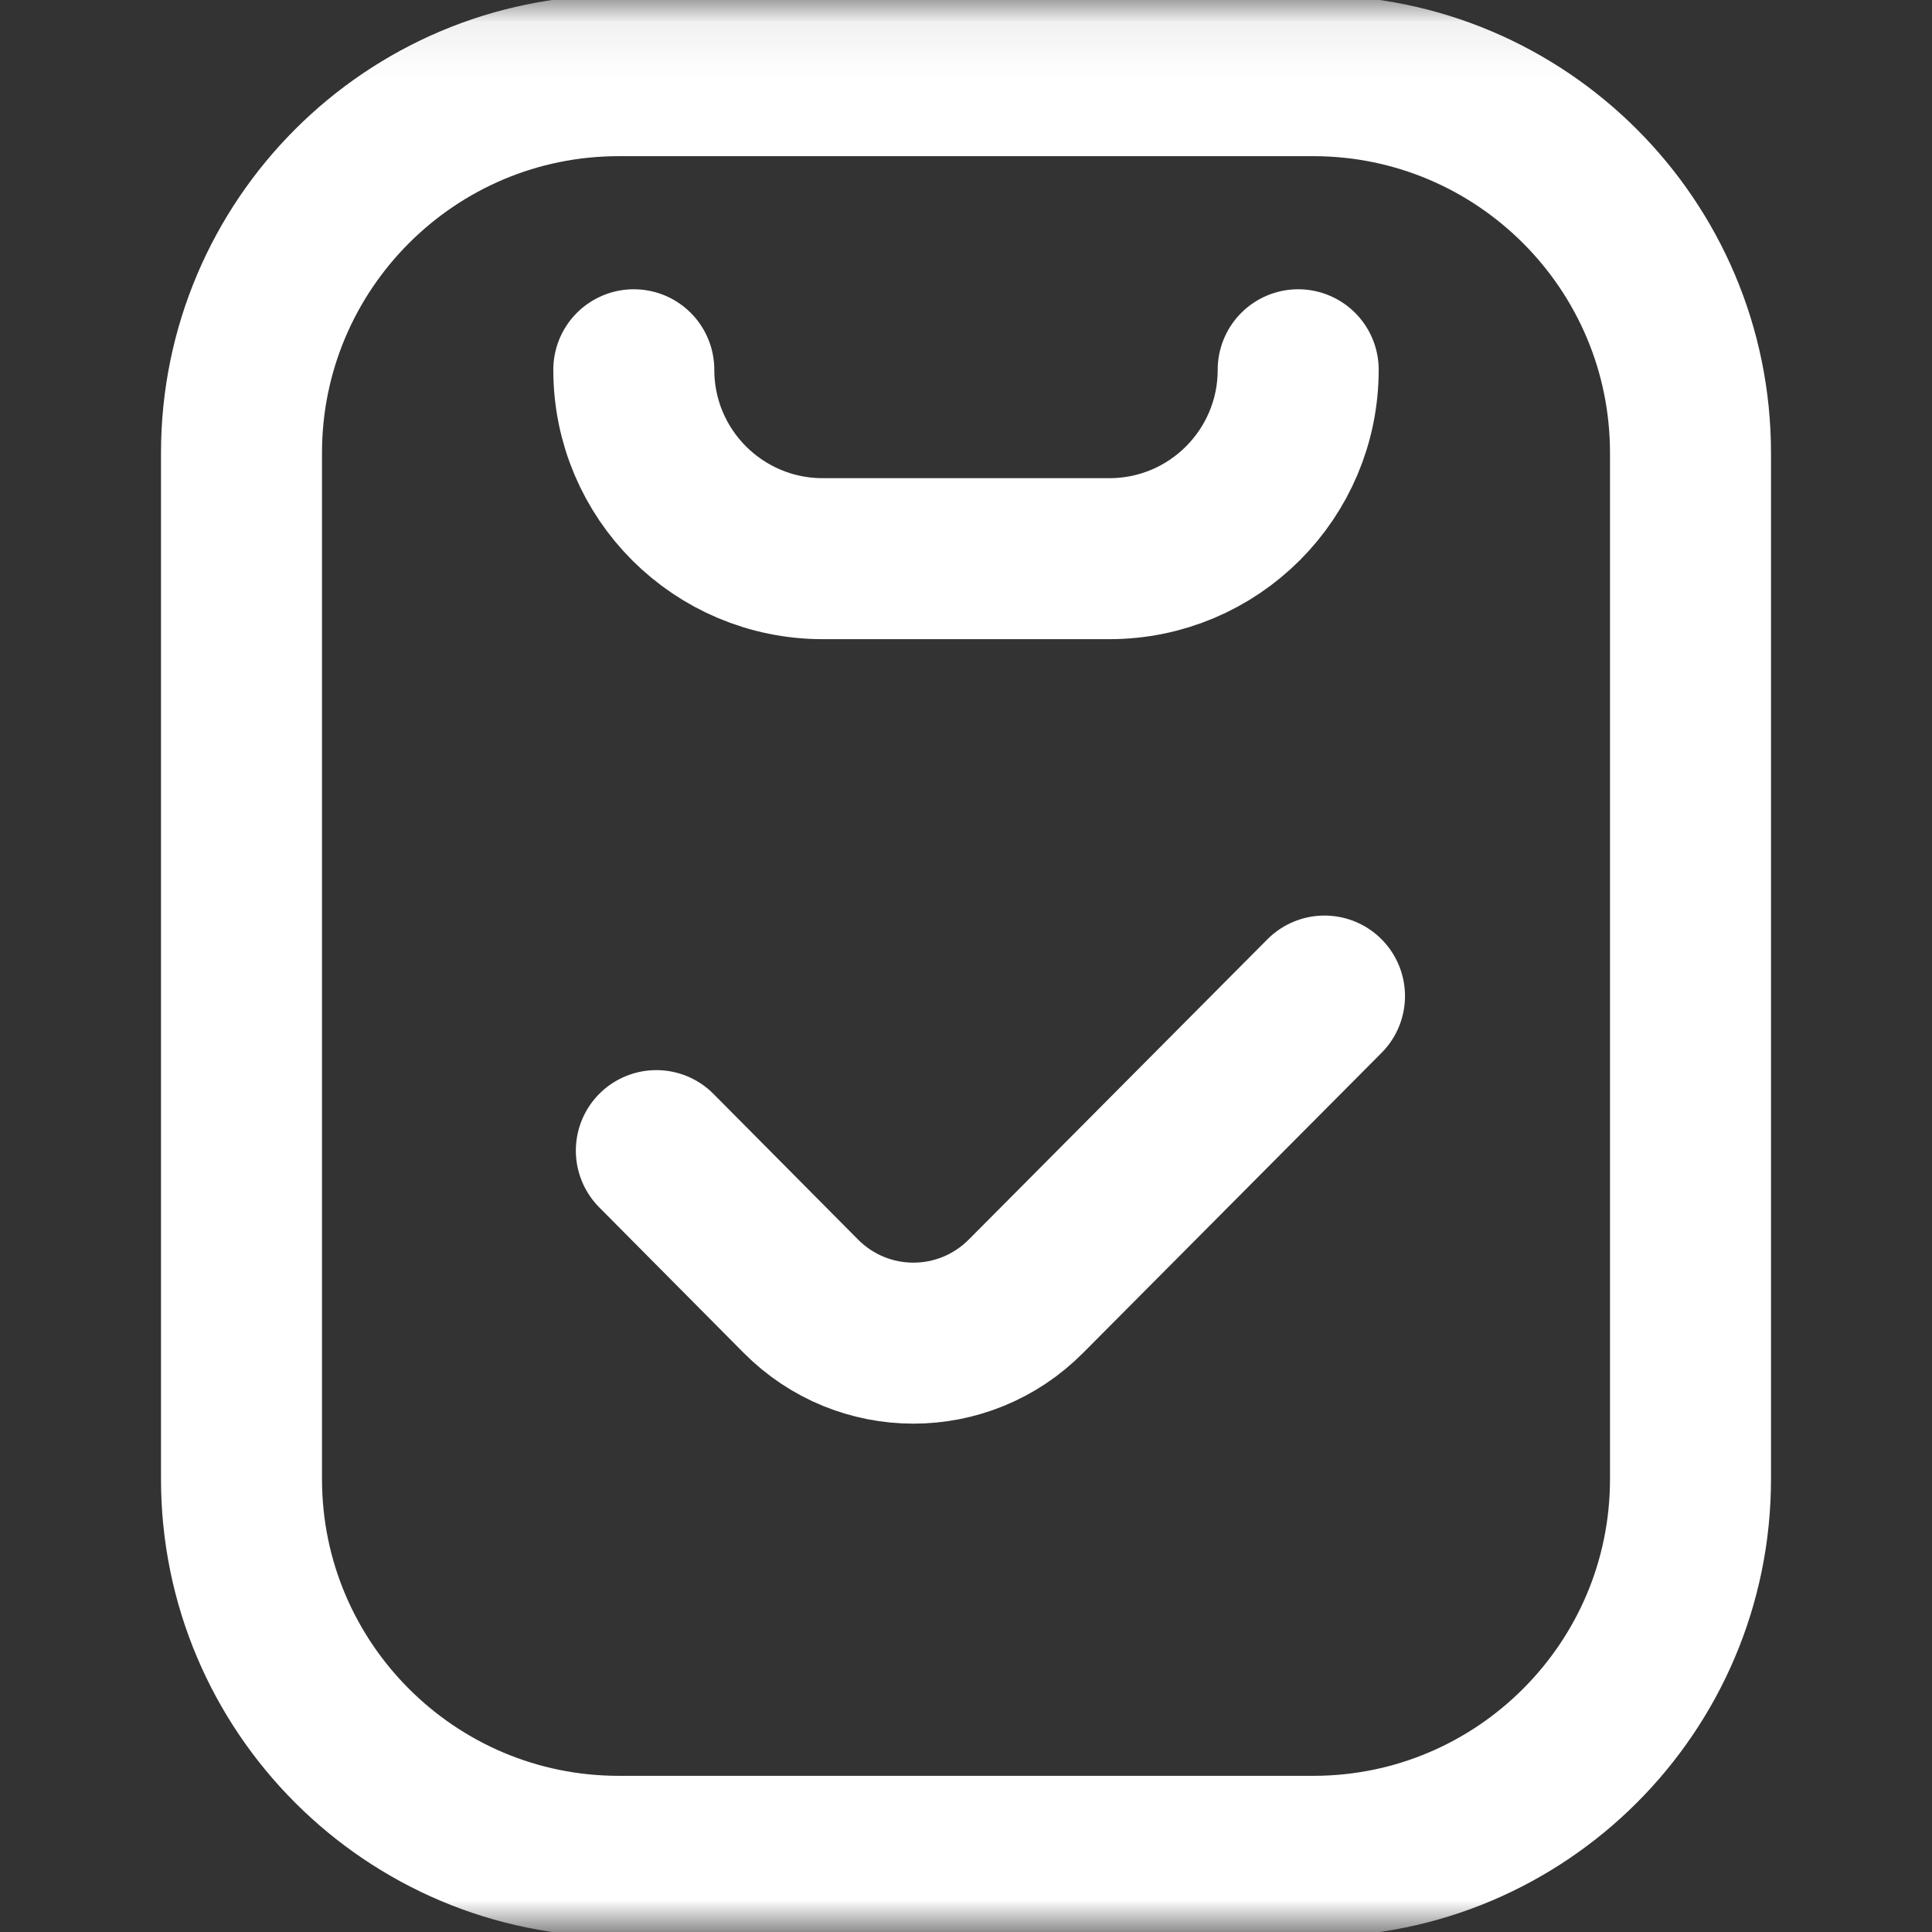
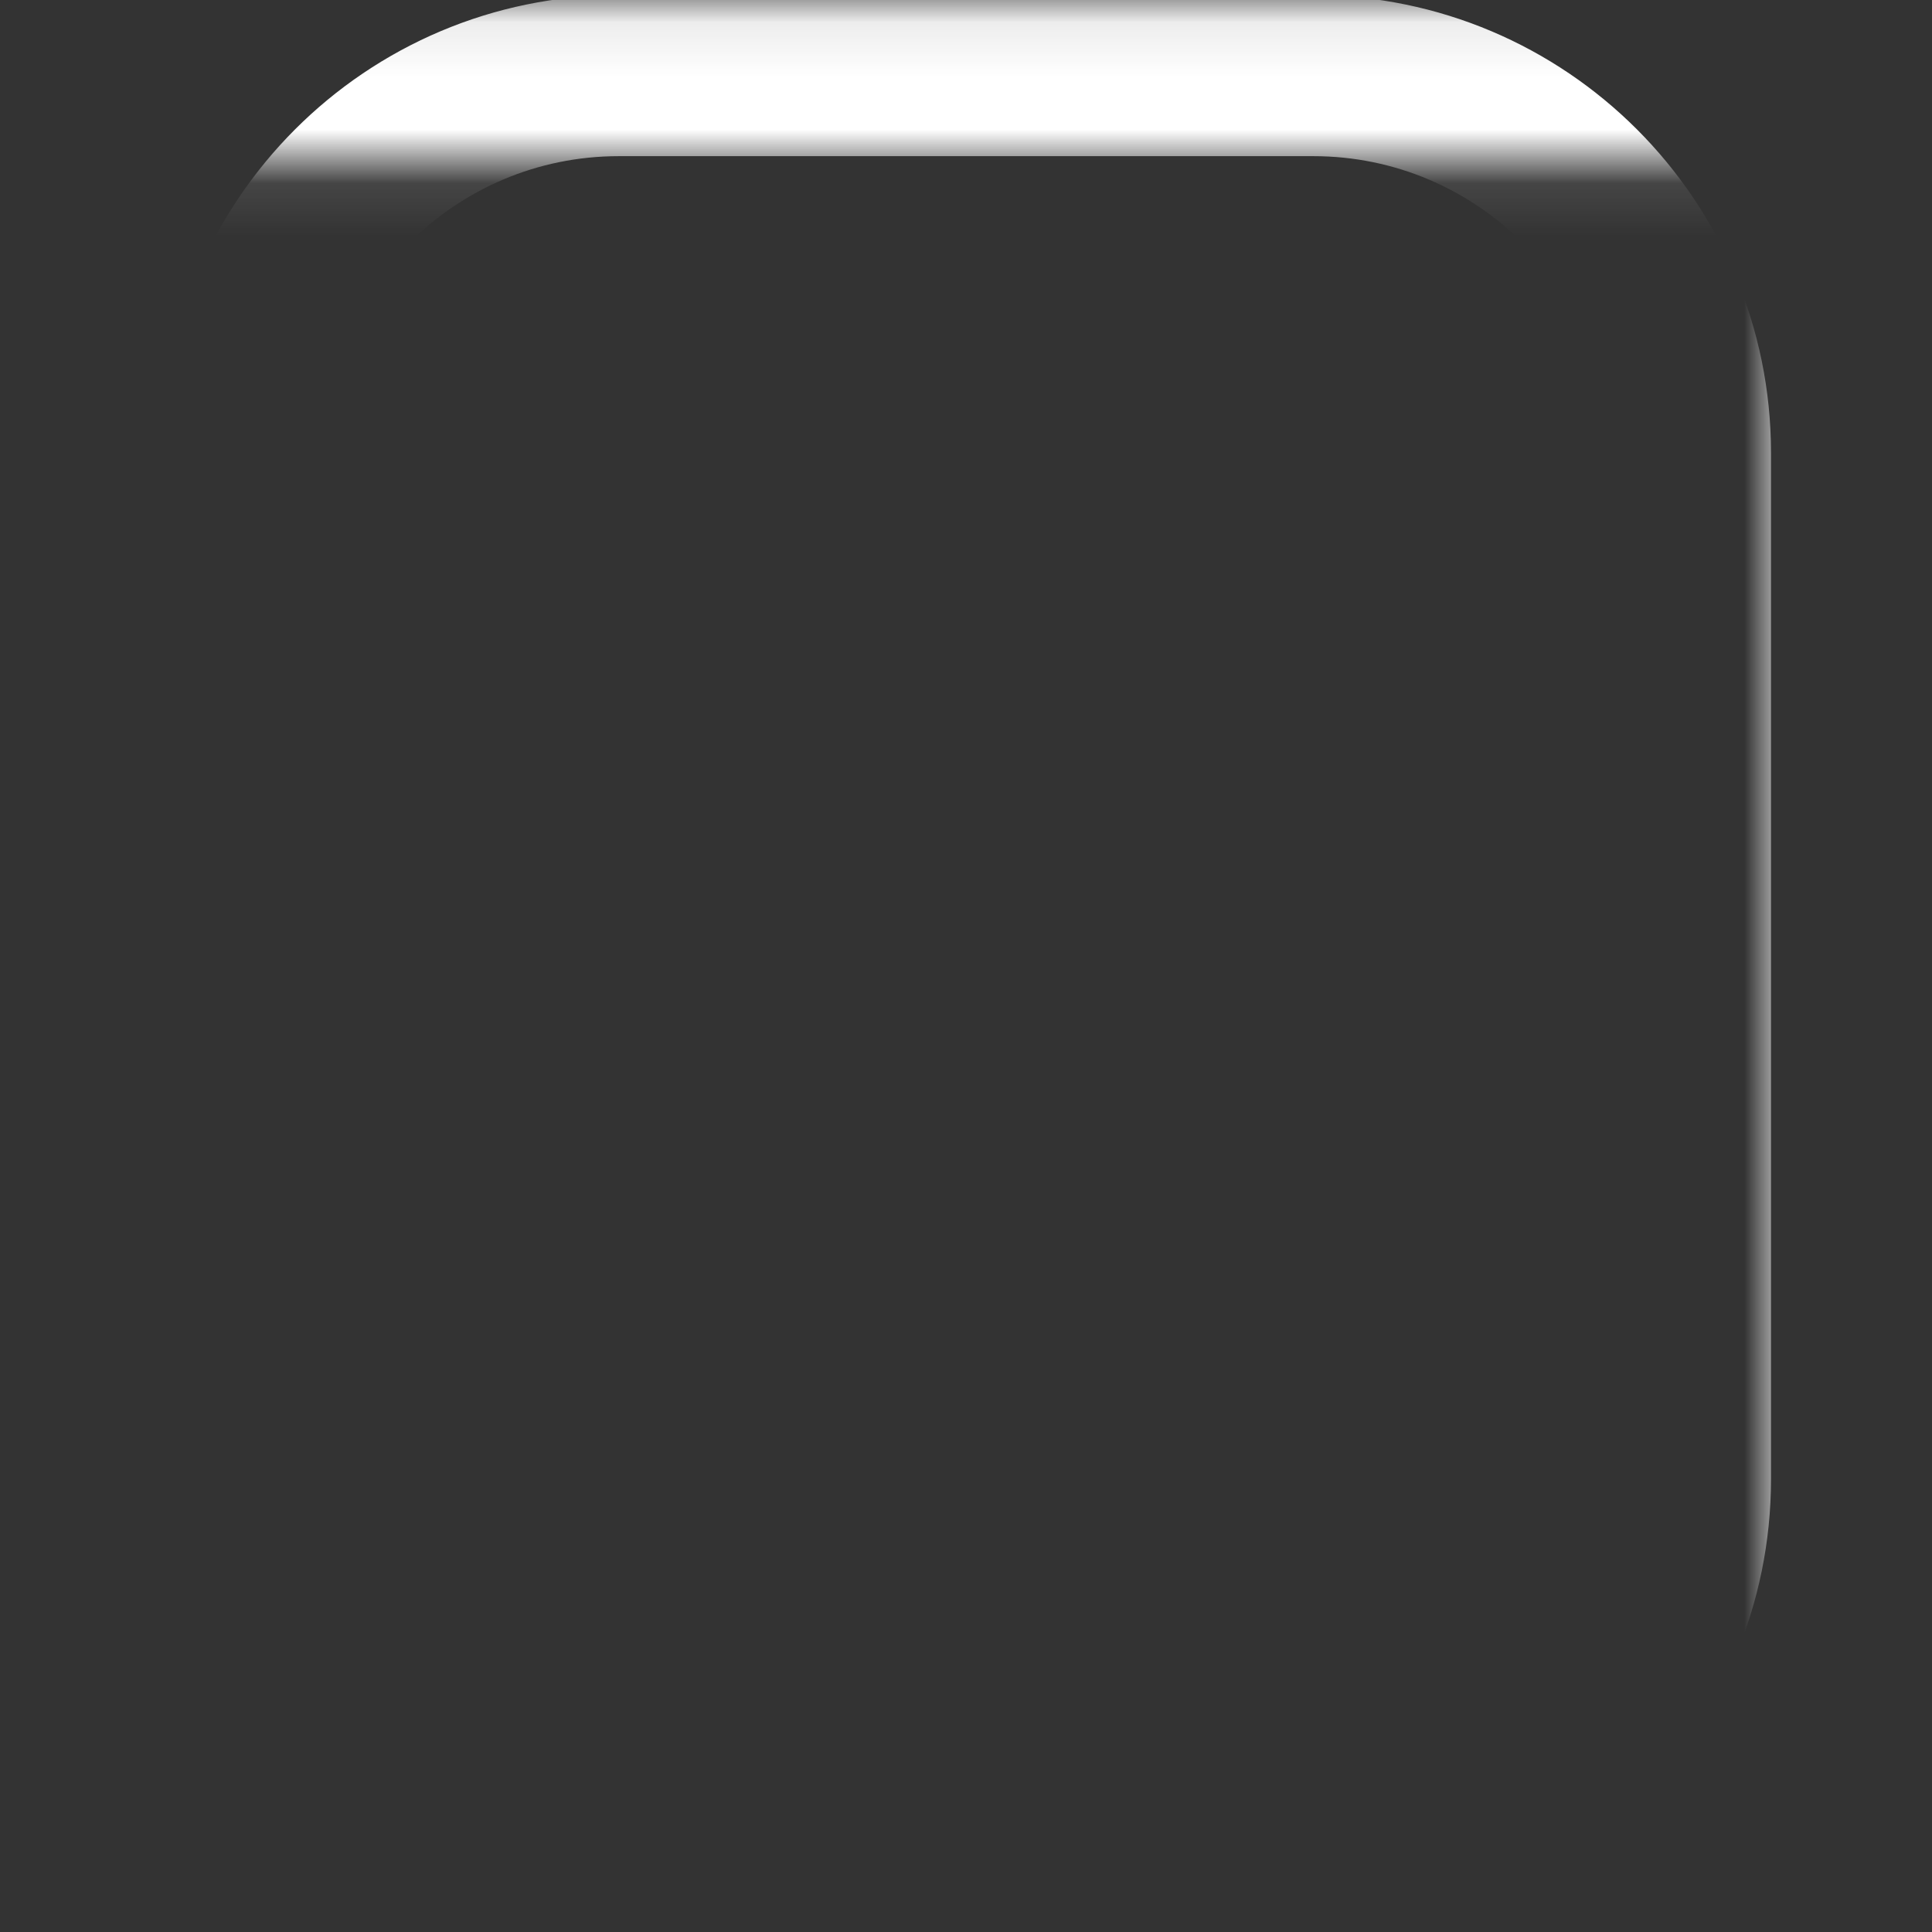
<svg xmlns="http://www.w3.org/2000/svg" id="Capa_1" version="1.1" viewBox="0 0 36 36">
  <rect x="0" y="0" width="36" height="36" fill="#333333" stroke="none" />
  <defs>
    <style>
      .st0 {
        mask: url(#mask);
      }

      .st1 {
        fill: none;
        stroke-linecap: round;
        stroke-linejoin: round;
      }

      .st1, .st2 {
        stroke: #fff;
        stroke-width: 3px;
      }

      .st2 {
        fill: #fff;
      }
    </style>
    <mask id="mask" x="0" y="-.09" width="36" height="36.19" maskUnits="userSpaceOnUse">
      <g id="mask0_166_42375">
-         <path class="st2" d="M34.5,34.5V1.5H1.5v33h33Z" />
+         <path class="st2" d="M34.5,34.5V1.5H1.5h33Z" />
      </g>
    </mask>
  </defs>
  <g class="st0">
    <g>
      <path class="st1" d="M24.47,1.41h-12.94c-3.88,0-7.03,3.15-7.03,7.03v19.12c0,3.88,3.15,7.03,7.03,7.03h12.94c3.88,0,7.03-3.15,7.03-7.03V8.44c0-3.88-3.15-7.03-7.03-7.03Z" />
-       <path class="st1" d="M24.19,6.89c0,1.94-1.57,3.52-3.52,3.52h-5.34c-1.94,0-3.52-1.57-3.52-3.52" />
-       <path class="st1" d="M12.23,21.44l2.69,2.71c1.16,1.17,3.04,1.17,4.2,0l5.56-5.59" />
    </g>
  </g>
</svg>